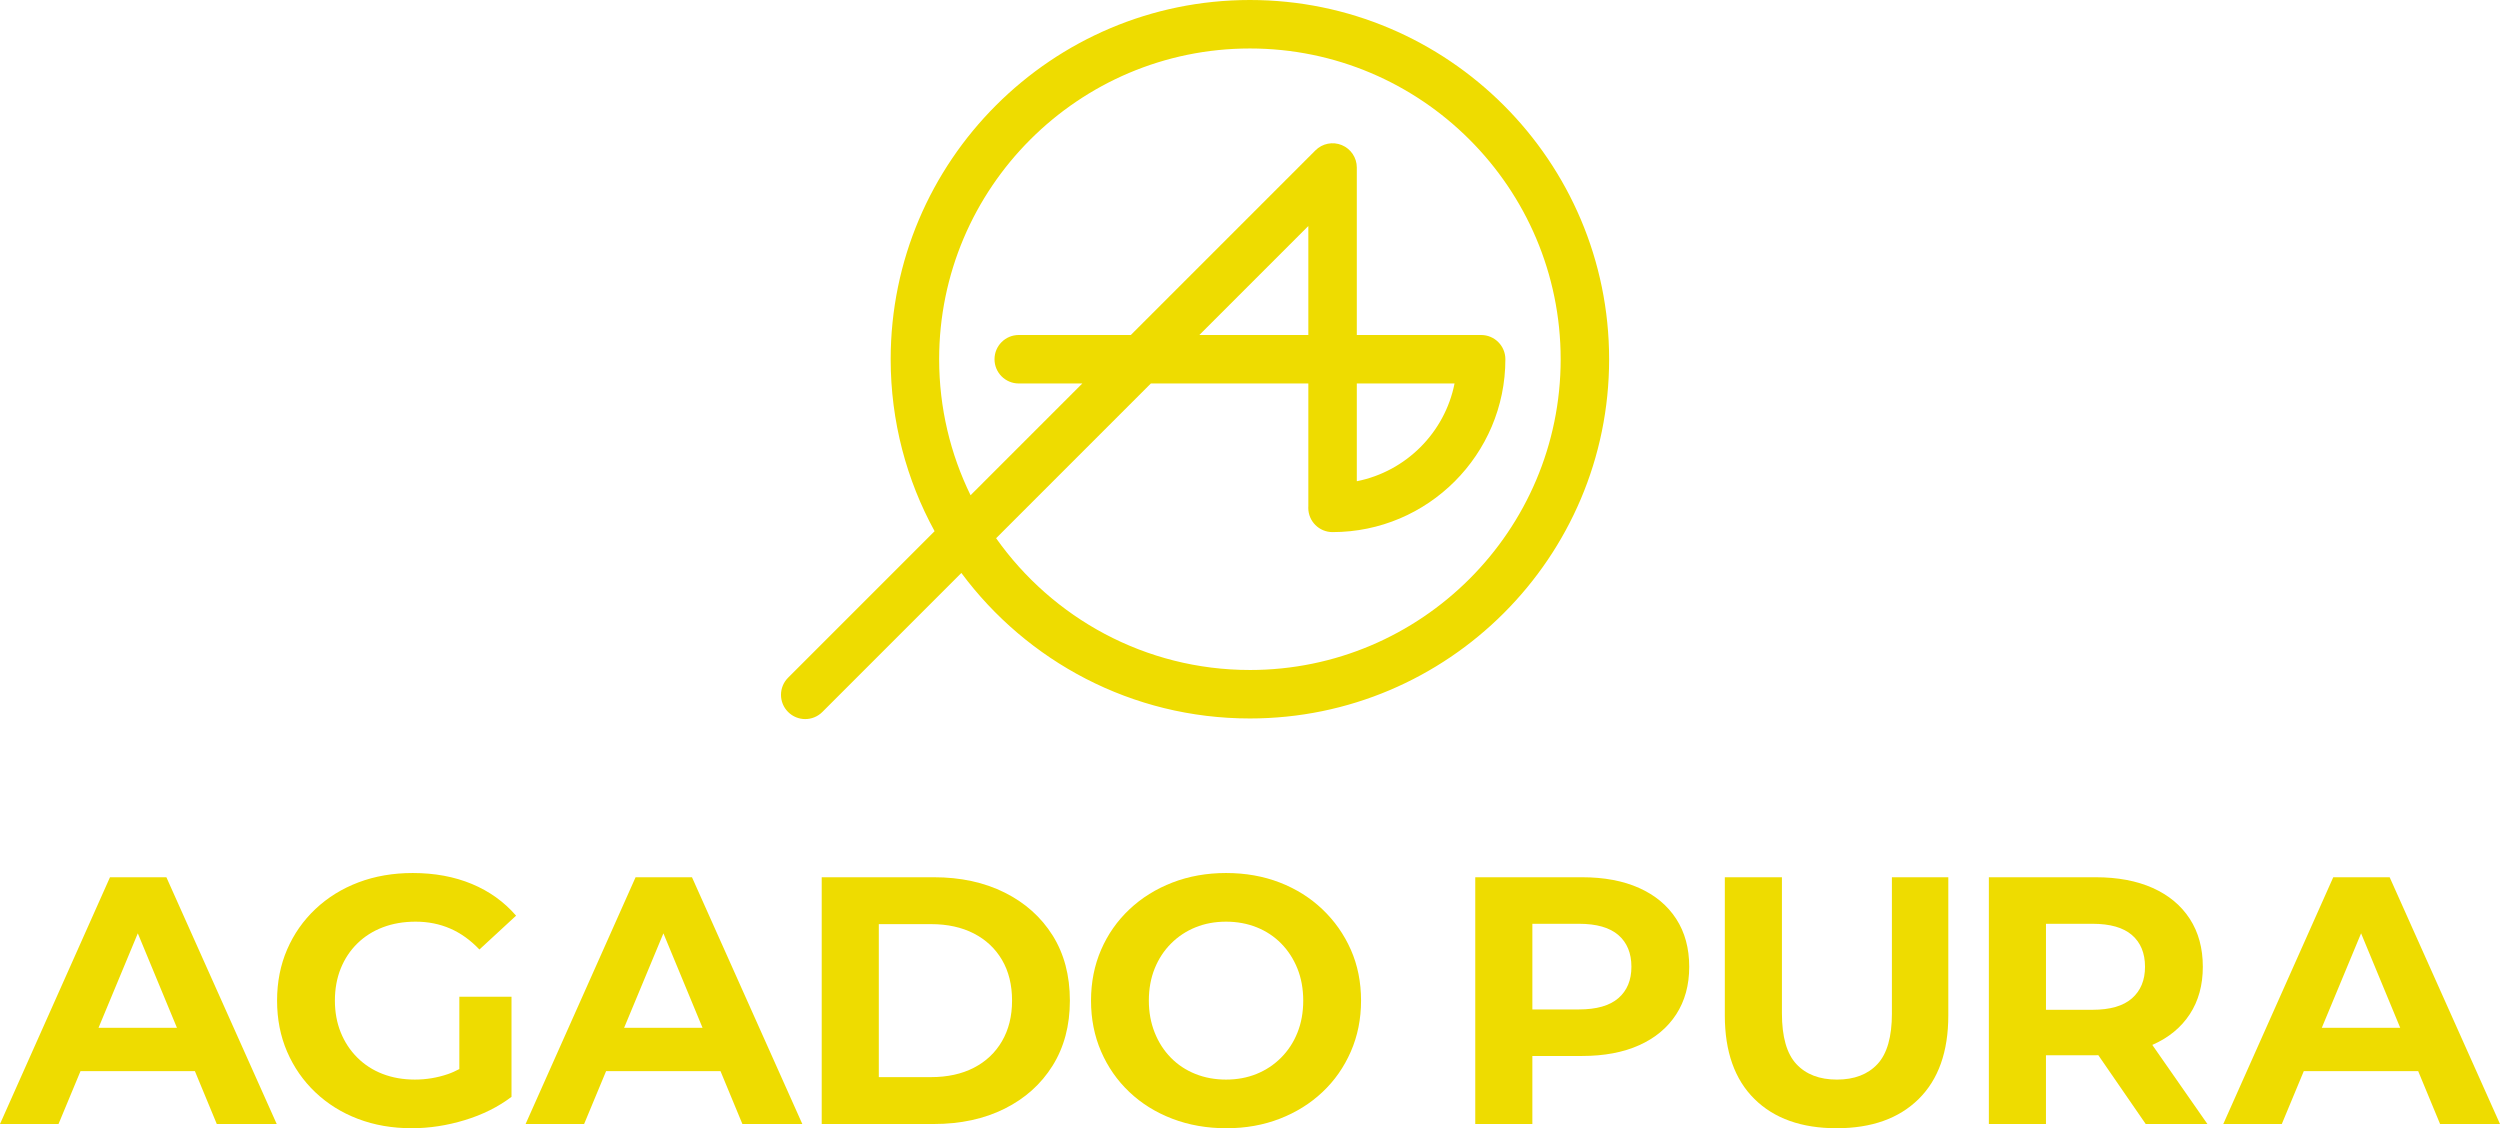
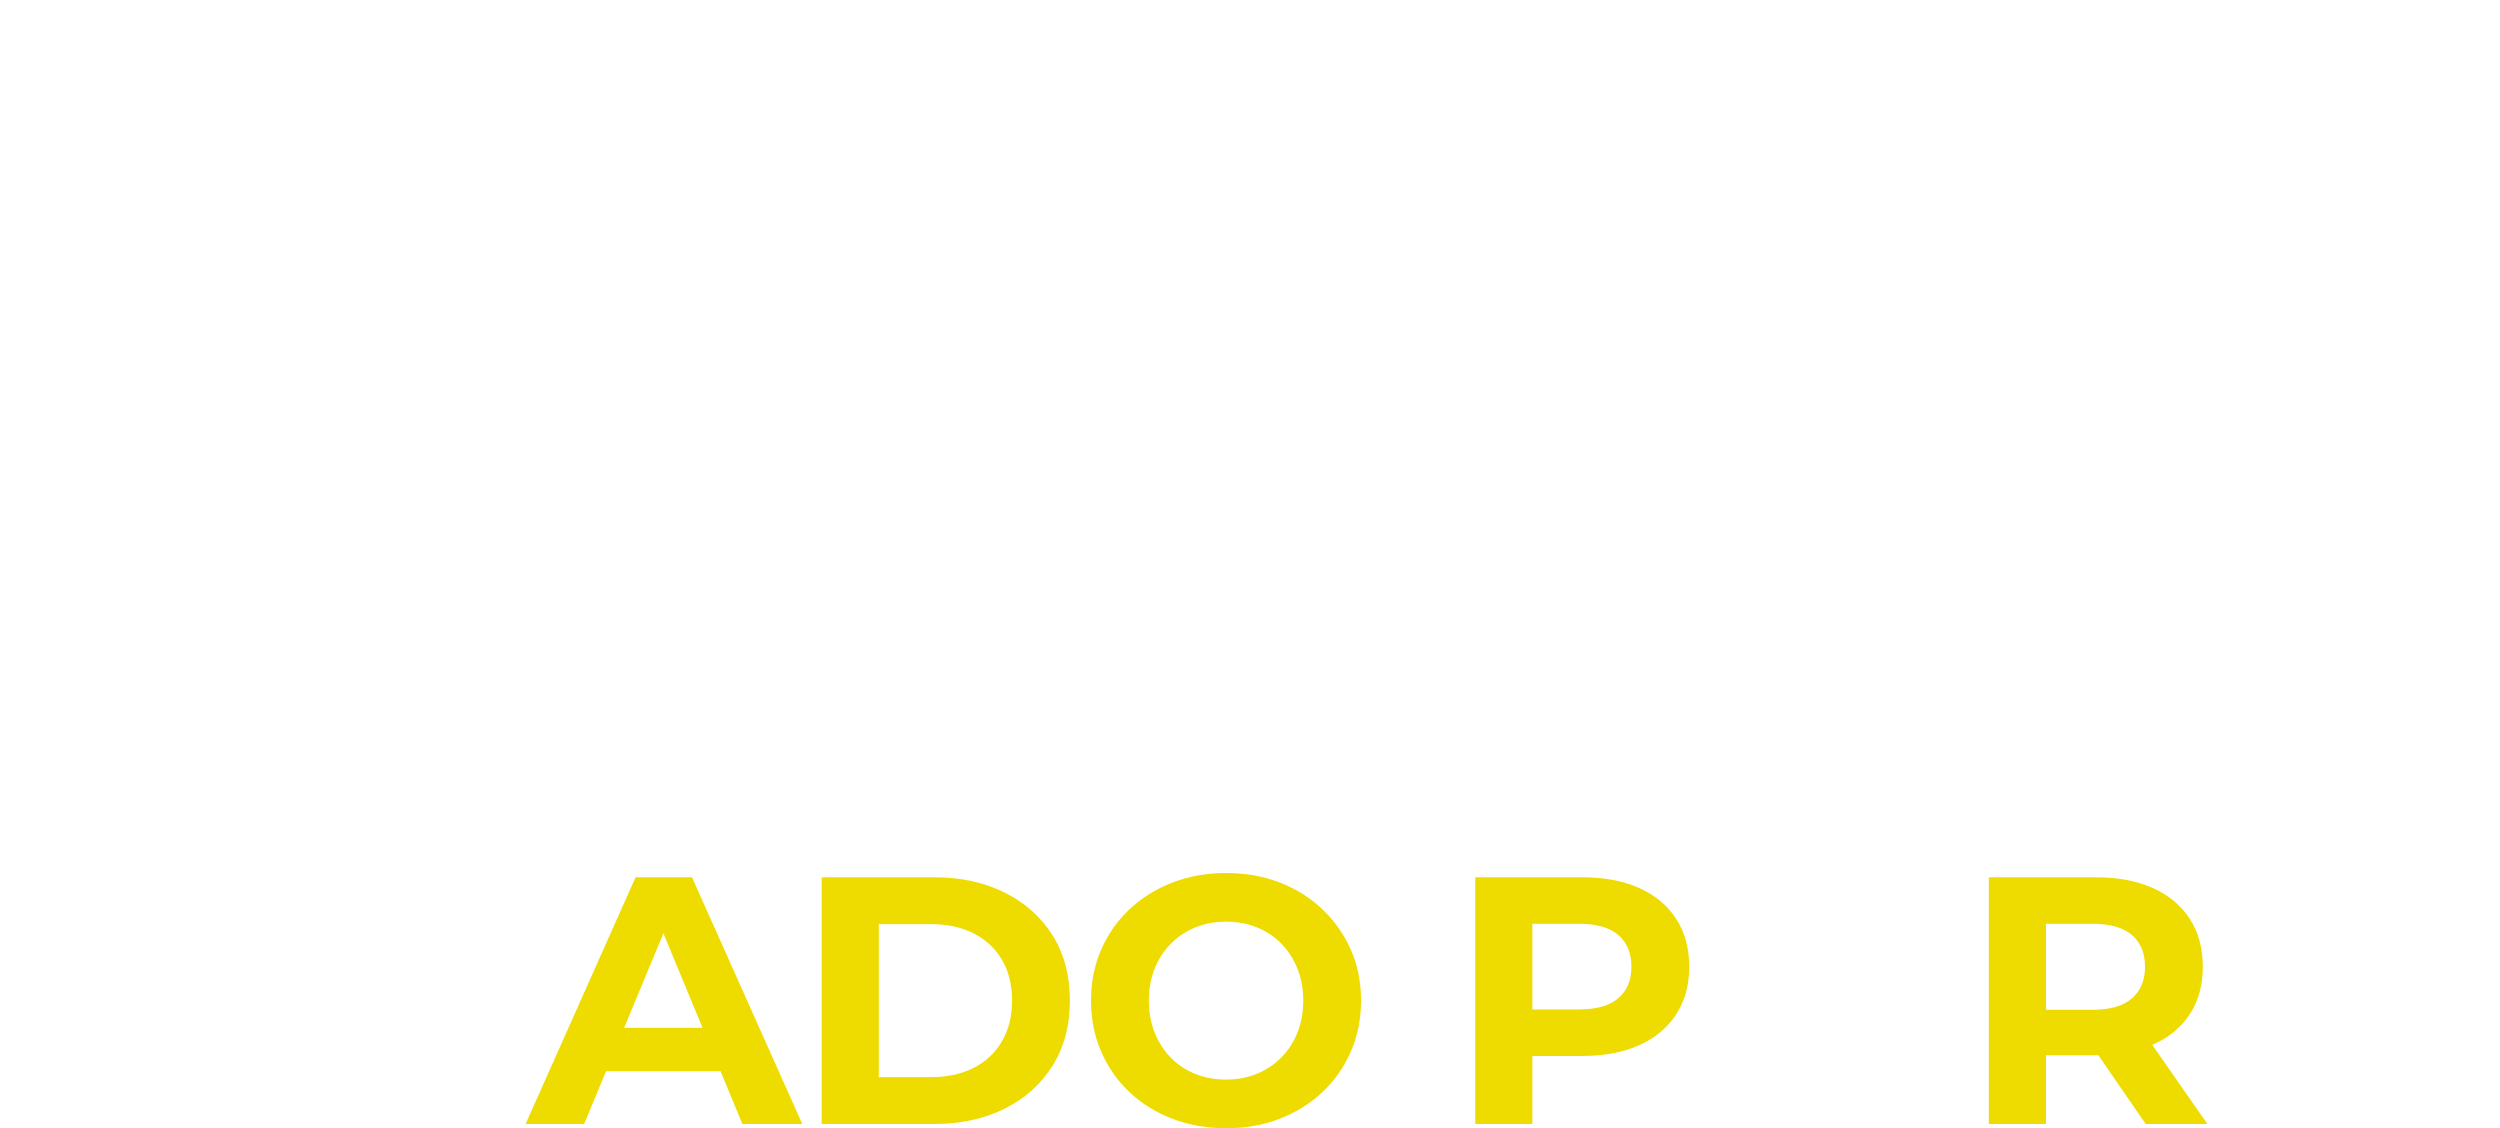
<svg xmlns="http://www.w3.org/2000/svg" id="a" viewBox="0 0 283.677 128.022">
-   <path d="M12.48,99.542L0,127.542h6.64l2.495-6h12.98l2.485,6h6.8l-12.52-28h-6.4ZM11.181,116.622l4.457-10.716,4.439,10.716h-8.896Z" style="fill:#eedc00;" />
-   <path d="M40.54,107.062c.813-.8,1.78-1.413,2.9-1.84,1.12-.426,2.36-.64,3.72-.64,1.414,0,2.72.26,3.92.78,1.2.52,2.306,1.314,3.32,2.38l4.16-3.84c-1.36-1.573-3.034-2.773-5.02-3.6-1.987-.826-4.22-1.24-6.7-1.24-2.24,0-4.294.354-6.16,1.06-1.867.707-3.494,1.714-4.88,3.02-1.387,1.307-2.46,2.84-3.22,4.6-.76,1.76-1.14,3.693-1.14,5.8s.38,4.04,1.14,5.8c.76,1.76,1.826,3.294,3.2,4.6,1.374,1.307,2.987,2.314,4.841,3.02,1.853.707,3.886,1.06,6.1,1.06,2,0,4.006-.307,6.02-.92,2.013-.613,3.78-1.493,5.3-2.64v-11.36h-5.92v8.207c-.43.224-.862.424-1.3.573-1.214.414-2.46.62-3.74.62-1.334,0-2.554-.213-3.66-.64-1.107-.426-2.067-1.046-2.88-1.86-.814-.813-1.44-1.766-1.88-2.86-.44-1.093-.66-2.293-.66-3.6,0-1.333.22-2.546.66-3.64.44-1.093,1.066-2.04,1.88-2.84Z" style="fill:#eedc00;" />
  <path d="M72.12,99.542l-12.48,28h6.64l2.495-6h12.98l2.485,6h6.8l-12.52-28h-6.4ZM70.821,116.622l4.457-10.716,4.439,10.716h-8.896Z" style="fill:#eedc00;" />
  <path d="M114,101.282c-2.32-1.16-5-1.74-8.04-1.74h-12.72v28h12.72c3.04,0,5.72-.58,8.04-1.74,2.32-1.16,4.133-2.786,5.44-4.88,1.306-2.093,1.96-4.553,1.96-7.38,0-2.853-.654-5.32-1.96-7.4-1.307-2.08-3.12-3.7-5.44-4.86ZM113.699,118.142c-.76,1.307-1.827,2.313-3.2,3.02-1.374.707-2.994,1.06-4.86,1.06h-5.92v-17.36h5.92c1.866,0,3.486.354,4.86,1.06,1.373.707,2.44,1.707,3.2,3,.76,1.294,1.14,2.834,1.14,4.62,0,1.76-.38,3.294-1.14,4.6Z" style="fill:#eedc00;" />
  <path d="M150.059,103.182c-1.373-1.306-2.986-2.32-4.84-3.04-1.854-.72-3.887-1.08-6.1-1.08-2.187,0-4.214.36-6.08,1.08-1.867.72-3.494,1.734-4.88,3.04-1.387,1.307-2.46,2.84-3.22,4.6-.76,1.76-1.14,3.68-1.14,5.76s.38,4,1.14,5.76c.76,1.76,1.826,3.294,3.2,4.6,1.373,1.307,3,2.32,4.88,3.04,1.88.72,3.926,1.08,6.139,1.08,2.188,0,4.207-.36,6.061-1.08,1.854-.72,3.467-1.726,4.84-3.02,1.373-1.293,2.447-2.826,3.221-4.6.773-1.773,1.16-3.7,1.16-5.78,0-2.106-.387-4.033-1.16-5.78s-1.848-3.273-3.221-4.58ZM147.219,117.182c-.439,1.094-1.061,2.04-1.859,2.84-.801.8-1.727,1.414-2.781,1.84-1.053.427-2.207.64-3.459.64s-2.414-.213-3.48-.64c-1.067-.426-1.994-1.04-2.78-1.84-.787-.8-1.4-1.753-1.84-2.86-.44-1.106-.66-2.313-.66-3.62,0-1.333.22-2.546.66-3.64.44-1.093,1.06-2.04,1.86-2.84.8-.8,1.726-1.413,2.78-1.84,1.053-.426,2.207-.64,3.46-.64s2.412.214,3.48.64c1.064.427,1.992,1.04,2.779,1.84.785.8,1.4,1.747,1.84,2.84.439,1.094.66,2.307.66,3.64s-.221,2.547-.66,3.64Z" style="fill:#eedc00;" />
  <path d="M185.998,100.762c-1.813-.813-3.974-1.22-6.479-1.22h-12.12v28h6.479v-7.72h5.641c2.506,0,4.666-.406,6.479-1.22,1.813-.813,3.213-1.98,4.2-3.5.986-1.52,1.479-3.32,1.479-5.4,0-2.106-.493-3.92-1.479-5.44-.987-1.52-2.387-2.687-4.2-3.5ZM183.638,113.262c-.986.854-2.479,1.28-4.479,1.28h-5.28v-9.72h5.28c2,0,3.493.427,4.479,1.28.986.854,1.48,2.054,1.48,3.6,0,1.52-.494,2.707-1.48,3.56Z" style="fill:#eedc00;" />
-   <path d="M214.678,114.982c0,2.667-.547,4.587-1.64,5.76-1.094,1.173-2.627,1.76-4.601,1.76s-3.507-.586-4.6-1.76c-1.094-1.173-1.641-3.093-1.641-5.76v-15.44h-6.479v15.68c0,4.107,1.12,7.267,3.36,9.48,2.239,2.213,5.346,3.32,9.319,3.32s7.08-1.106,9.32-3.32,3.36-5.373,3.36-9.48v-15.68h-6.4v15.44Z" style="fill:#eedc00;" />
  <path d="M244.277,118.542c1.813-.8,3.213-1.953,4.2-3.46.986-1.506,1.479-3.3,1.479-5.38,0-2.106-.493-3.92-1.479-5.44-.987-1.52-2.387-2.687-4.2-3.5s-3.974-1.22-6.479-1.22h-12.12v28h6.479v-7.8h5.641c.103,0,.196-.011.297-.012l5.382,7.812h7l-6.257-8.979c.018-.008.039-.013.057-.021ZM241.917,106.102c.986.854,1.48,2.054,1.48,3.6,0,1.52-.494,2.713-1.48,3.58s-2.479,1.3-4.479,1.3h-5.28v-9.76h5.28c2,0,3.493.427,4.479,1.28Z" style="fill:#eedc00;" />
-   <path d="M276.877,127.542h6.8l-12.521-28h-6.399l-12.48,28h6.641l2.495-6h12.98l2.485,6ZM263.458,116.622l4.456-10.717,4.439,10.717h-8.896Z" style="fill:#eedc00;" />
-   <path d="M141.828,0c-22.477,0-40.762,18.286-40.762,40.762,0,7.065,1.809,13.714,4.984,19.513l-16.624,16.624c-1.074,1.074-1.074,2.815,0,3.889.537.537,1.24.806,1.944.806s1.408-.269,1.944-.806l15.773-15.773c7.434,10.01,19.341,16.51,32.74,16.51,22.477,0,40.762-18.286,40.762-40.762S164.305,0,141.828,0ZM141.828,76.024c-11.885,0-22.407-5.916-28.798-14.951l17.561-17.561h17.867v13.935c-.004.06-.006.12-.006.181,0,1.519,1.231,2.75,2.75,2.75h.004s.004,0,.007,0c10.812-.005,19.604-8.803,19.604-19.615,0-1.519-1.231-2.75-2.75-2.75h-14.109v-19.006c0-1.112-.67-2.115-1.697-2.541-1.032-.427-2.213-.19-2.997.596l-20.951,20.951h-12.715c-1.519,0-2.75,1.231-2.75,2.75s1.231,2.75,2.75,2.75h7.215l-12.683,12.683c-2.28-4.664-3.564-9.901-3.564-15.433,0-19.444,15.818-35.262,35.262-35.262s35.262,15.818,35.262,35.262-15.818,35.262-35.262,35.262ZM136.091,38.012l12.367-12.367v12.367h-12.367ZM153.958,54.607v-11.095h11.091c-1.106,5.58-5.512,9.986-11.091,11.095Z" style="fill:#eedc00;" />
</svg>